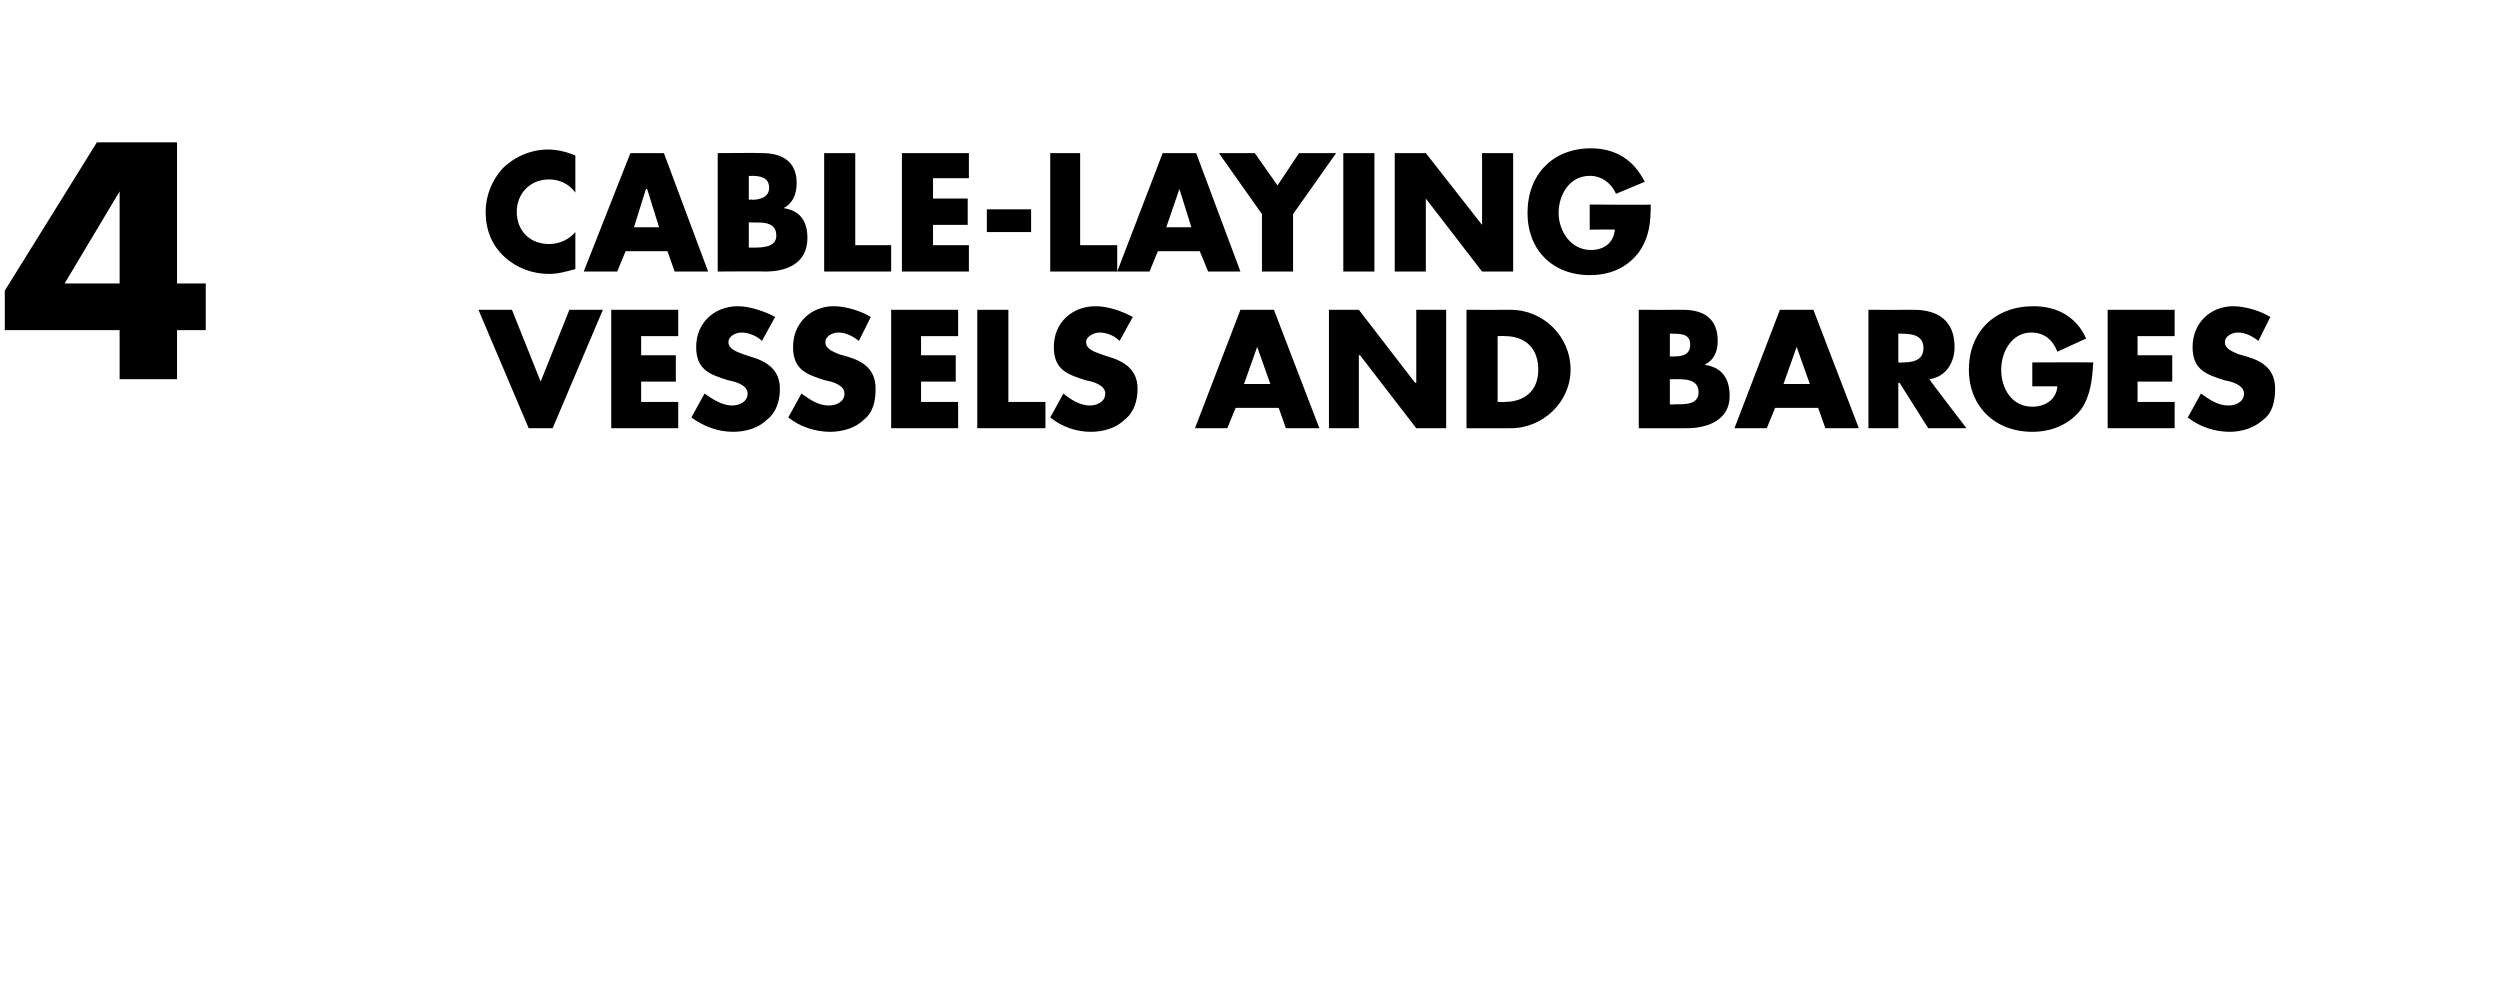
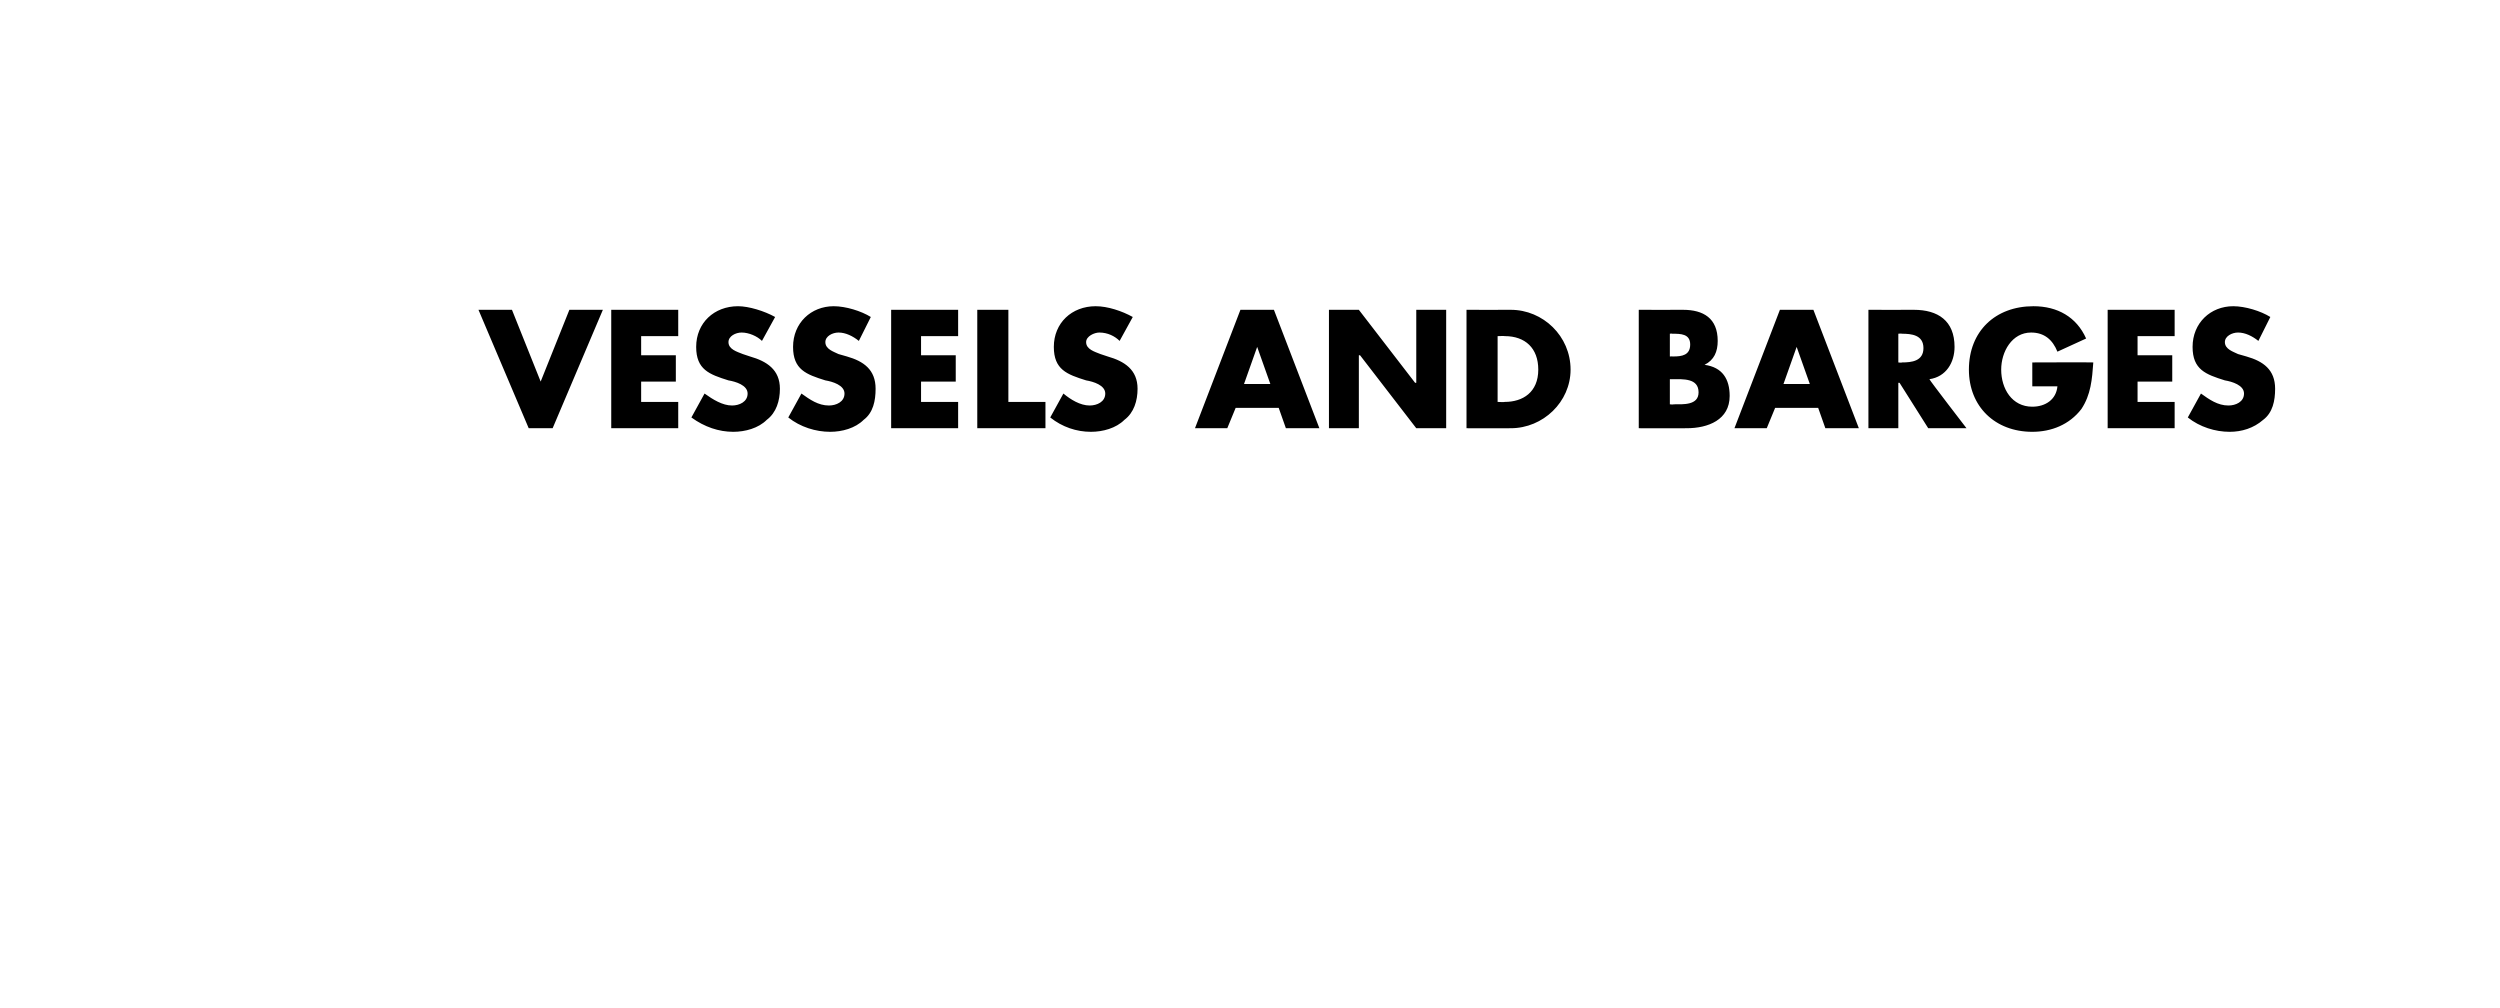
<svg xmlns="http://www.w3.org/2000/svg" version="1.1" width="209px" height="84.3px" viewBox="0 -1 209 84.3" style="top:-1px">
  <desc>4 cable laying vessels and barges</desc>
  <defs />
  <g id="Polygon56187">
    <path d="M 45.2 30.9 L 47.6 24.9 L 50.4 24.9 L 46.2 34.8 L 44.2 34.8 L 40 24.9 L 42.8 24.9 L 45.2 30.9 Z M 53.6 27.1 L 53.6 28.7 L 56.5 28.7 L 56.5 30.9 L 53.6 30.9 L 53.6 32.6 L 56.7 32.6 L 56.7 34.8 L 51.1 34.8 L 51.1 24.9 L 56.7 24.9 L 56.7 27.1 L 53.6 27.1 Z M 63.7 27.5 C 63.3 27.1 62.6 26.8 62 26.8 C 61.5 26.8 60.9 27.1 60.9 27.6 C 60.9 28.2 61.6 28.4 62.1 28.6 C 62.1 28.6 62.7 28.8 62.7 28.8 C 64.1 29.2 65.2 29.9 65.2 31.5 C 65.2 32.5 64.9 33.5 64.1 34.1 C 63.4 34.8 62.3 35.1 61.3 35.1 C 60.1 35.1 58.9 34.7 57.8 33.9 C 57.8 33.9 58.9 31.9 58.9 31.9 C 59.6 32.4 60.4 32.9 61.2 32.9 C 61.8 32.9 62.5 32.6 62.5 31.9 C 62.5 31.2 61.5 30.9 60.9 30.8 C 59.3 30.3 58.2 29.9 58.2 28 C 58.2 26 59.7 24.6 61.7 24.6 C 62.6 24.6 63.9 25 64.8 25.5 C 64.8 25.5 63.7 27.5 63.7 27.5 Z M 71.8 27.5 C 71.3 27.1 70.7 26.8 70.1 26.8 C 69.6 26.8 69 27.1 69 27.6 C 69 28.2 69.7 28.4 70.1 28.6 C 70.1 28.6 70.8 28.8 70.8 28.8 C 72.2 29.2 73.2 29.9 73.2 31.5 C 73.2 32.5 73 33.5 72.2 34.1 C 71.5 34.8 70.4 35.1 69.4 35.1 C 68.2 35.1 66.9 34.7 65.9 33.9 C 65.9 33.9 67 31.9 67 31.9 C 67.7 32.4 68.4 32.9 69.3 32.9 C 69.9 32.9 70.6 32.6 70.6 31.9 C 70.6 31.2 69.6 30.9 69 30.8 C 67.4 30.3 66.3 29.9 66.3 28 C 66.3 26 67.8 24.6 69.7 24.6 C 70.7 24.6 72 25 72.8 25.5 C 72.8 25.5 71.8 27.5 71.8 27.5 Z M 77 27.1 L 77 28.7 L 79.9 28.7 L 79.9 30.9 L 77 30.9 L 77 32.6 L 80.1 32.6 L 80.1 34.8 L 74.5 34.8 L 74.5 24.9 L 80.1 24.9 L 80.1 27.1 L 77 27.1 Z M 84.3 32.6 L 87.4 32.6 L 87.4 34.8 L 81.7 34.8 L 81.7 24.9 L 84.3 24.9 L 84.3 32.6 Z M 93.6 27.5 C 93.2 27.1 92.6 26.8 91.9 26.8 C 91.5 26.8 90.8 27.1 90.8 27.6 C 90.8 28.2 91.5 28.4 92 28.6 C 92 28.6 92.6 28.8 92.6 28.8 C 94 29.2 95.1 29.9 95.1 31.5 C 95.1 32.5 94.8 33.5 94 34.1 C 93.3 34.8 92.2 35.1 91.2 35.1 C 90 35.1 88.8 34.7 87.8 33.9 C 87.8 33.9 88.9 31.9 88.9 31.9 C 89.5 32.4 90.3 32.9 91.1 32.9 C 91.7 32.9 92.4 32.6 92.4 31.9 C 92.4 31.2 91.4 30.9 90.8 30.8 C 89.2 30.3 88.1 29.9 88.1 28 C 88.1 26 89.6 24.6 91.6 24.6 C 92.6 24.6 93.8 25 94.7 25.5 C 94.7 25.5 93.6 27.5 93.6 27.5 Z M 103.3 33.1 L 102.6 34.8 L 99.9 34.8 L 103.7 24.9 L 106.5 24.9 L 110.3 34.8 L 107.5 34.8 L 106.9 33.1 L 103.3 33.1 Z M 105.1 28 L 105.1 28 L 104 31.1 L 106.2 31.1 L 105.1 28 Z M 111.1 24.9 L 113.6 24.9 L 118.3 31 L 118.4 31 L 118.4 24.9 L 120.9 24.9 L 120.9 34.8 L 118.4 34.8 L 113.7 28.7 L 113.6 28.7 L 113.6 34.8 L 111.1 34.8 L 111.1 24.9 Z M 122.6 24.9 C 122.6 24.9 126.28 24.91 126.3 24.9 C 129 24.9 131.3 27.1 131.3 29.9 C 131.3 32.6 129 34.8 126.3 34.8 C 126.28 34.81 122.6 34.8 122.6 34.8 L 122.6 24.9 Z M 125.2 32.6 C 125.2 32.6 125.78 32.63 125.8 32.6 C 127.3 32.6 128.6 31.8 128.6 29.9 C 128.6 28.1 127.5 27.1 125.8 27.1 C 125.8 27.08 125.2 27.1 125.2 27.1 L 125.2 32.6 Z M 139.6 32.8 C 139.6 32.8 139.91 32.84 139.9 32.8 C 140.7 32.8 142 32.9 142 31.8 C 142 30.6 140.7 30.7 139.8 30.7 C 139.84 30.71 139.6 30.7 139.6 30.7 L 139.6 32.8 Z M 137 34.8 L 137 24.9 C 137 24.9 140.69 24.91 140.7 24.9 C 142.4 24.9 143.6 25.6 143.6 27.5 C 143.6 28.4 143.3 29.1 142.5 29.5 C 142.5 29.5 142.5 29.5 142.5 29.5 C 144 29.7 144.6 30.7 144.6 32.1 C 144.6 34.1 142.8 34.8 141 34.8 C 140.98 34.81 137 34.8 137 34.8 Z M 139.6 28.8 C 139.6 28.8 139.87 28.79 139.9 28.8 C 140.6 28.8 141.3 28.7 141.3 27.8 C 141.3 26.9 140.5 26.9 139.8 26.9 C 139.77 26.87 139.6 26.9 139.6 26.9 L 139.6 28.8 Z M 148.4 33.1 L 147.7 34.8 L 145 34.8 L 148.8 24.9 L 151.6 24.9 L 155.4 34.8 L 152.6 34.8 L 152 33.1 L 148.4 33.1 Z M 150.2 28 L 150.2 28 L 149.1 31.1 L 151.3 31.1 L 150.2 28 Z M 164.4 34.8 L 161.2 34.8 L 158.8 31 L 158.7 31 L 158.7 34.8 L 156.2 34.8 L 156.2 24.9 C 156.2 24.9 160.01 24.91 160 24.9 C 162 24.9 163.4 25.8 163.4 28 C 163.4 29.3 162.7 30.5 161.3 30.7 C 161.28 30.75 164.4 34.8 164.4 34.8 Z M 158.7 29.3 C 158.7 29.3 158.98 29.34 159 29.3 C 159.8 29.3 160.8 29.2 160.8 28.1 C 160.8 27 159.8 26.9 159 26.9 C 158.98 26.87 158.7 26.9 158.7 26.9 L 158.7 29.3 Z M 175 29.3 C 174.9 30.7 174.8 32 174 33.2 C 173 34.5 171.5 35.1 169.9 35.1 C 166.8 35.1 164.6 33 164.6 29.9 C 164.6 26.7 166.8 24.6 170 24.6 C 172 24.6 173.6 25.5 174.4 27.3 C 174.4 27.3 172 28.4 172 28.4 C 171.6 27.4 170.9 26.8 169.8 26.8 C 168.2 26.8 167.3 28.4 167.3 29.9 C 167.3 31.5 168.2 33 169.9 33 C 171 33 171.9 32.4 172 31.3 C 171.96 31.3 169.9 31.3 169.9 31.3 L 169.9 29.3 C 169.9 29.3 174.97 29.28 175 29.3 Z M 178.7 27.1 L 178.7 28.7 L 181.6 28.7 L 181.6 30.9 L 178.7 30.9 L 178.7 32.6 L 181.8 32.6 L 181.8 34.8 L 176.2 34.8 L 176.2 24.9 L 181.8 24.9 L 181.8 27.1 L 178.7 27.1 Z M 188.8 27.5 C 188.3 27.1 187.7 26.8 187.1 26.8 C 186.6 26.8 186 27.1 186 27.6 C 186 28.2 186.7 28.4 187.1 28.6 C 187.1 28.6 187.8 28.8 187.8 28.8 C 189.2 29.2 190.2 29.9 190.2 31.5 C 190.2 32.5 190 33.5 189.2 34.1 C 188.4 34.8 187.4 35.1 186.4 35.1 C 185.2 35.1 183.9 34.7 182.9 33.9 C 182.9 33.9 184 31.9 184 31.9 C 184.7 32.4 185.4 32.9 186.3 32.9 C 186.9 32.9 187.6 32.6 187.6 31.9 C 187.6 31.2 186.6 30.9 186 30.8 C 184.4 30.3 183.3 29.9 183.3 28 C 183.3 26 184.8 24.6 186.7 24.6 C 187.7 24.6 189 25 189.8 25.5 C 189.8 25.5 188.8 27.5 188.8 27.5 Z " stroke="none" fill="#000" />
  </g>
  <g id="Polygon56186">
-     <path d="M 17.2 22.7 L 17.2 26.6 L 14.8 26.6 L 14.8 30.7 L 10 30.7 L 10 26.6 L 0.4 26.6 L 0.4 23.3 L 8.1 10.9 L 14.8 10.9 L 14.8 22.7 L 17.2 22.7 Z M 10 15 L 10 15 L 5.4 22.7 L 10 22.7 L 10 15 Z M 48.1 15.1 C 47.6 14.4 46.8 14 45.9 14 C 44.3 14 43.2 15.2 43.2 16.7 C 43.2 18.3 44.3 19.4 45.9 19.4 C 46.8 19.4 47.6 19 48.1 18.4 C 48.1 18.4 48.1 21.5 48.1 21.5 C 47.3 21.7 46.7 21.9 45.9 21.9 C 44.5 21.9 43.2 21.4 42.2 20.5 C 41.1 19.5 40.6 18.2 40.6 16.7 C 40.6 15.4 41.1 14.1 42 13.1 C 43 12.1 44.4 11.5 45.8 11.5 C 46.6 11.5 47.4 11.7 48.1 12 C 48.1 12 48.1 15.1 48.1 15.1 Z M 52.3 20 L 51.6 21.7 L 48.8 21.7 L 52.7 11.8 L 55.5 11.8 L 59.2 21.7 L 56.4 21.7 L 55.8 20 L 52.3 20 Z M 54.1 14.8 L 54 14.8 L 53 18 L 55.1 18 L 54.1 14.8 Z M 62.6 19.7 C 62.6 19.7 62.9 19.7 62.9 19.7 C 63.7 19.7 64.9 19.7 64.9 18.7 C 64.9 17.5 63.7 17.6 62.8 17.6 C 62.83 17.57 62.6 17.6 62.6 17.6 L 62.6 19.7 Z M 60 21.7 L 60 11.8 C 60 11.8 63.67 11.77 63.7 11.8 C 65.4 11.8 66.6 12.5 66.6 14.3 C 66.6 15.2 66.3 16 65.5 16.4 C 65.5 16.4 65.5 16.4 65.5 16.4 C 66.9 16.6 67.5 17.5 67.5 18.9 C 67.5 21 65.8 21.7 64 21.7 C 63.96 21.67 60 21.7 60 21.7 Z M 62.6 15.7 C 62.6 15.7 62.86 15.66 62.9 15.7 C 63.5 15.7 64.3 15.5 64.3 14.7 C 64.3 13.8 63.5 13.7 62.8 13.7 C 62.75 13.74 62.6 13.7 62.6 13.7 L 62.6 15.7 Z M 71.5 19.5 L 74.5 19.5 L 74.5 21.7 L 68.9 21.7 L 68.9 11.8 L 71.5 11.8 L 71.5 19.5 Z M 78 13.9 L 78 15.6 L 80.9 15.6 L 80.9 17.8 L 78 17.8 L 78 19.5 L 81 19.5 L 81 21.7 L 75.4 21.7 L 75.4 11.8 L 81 11.8 L 81 13.9 L 78 13.9 Z M 86.2 16.5 L 86.2 18.4 L 82.5 18.4 L 82.5 16.5 L 86.2 16.5 Z M 90.3 19.5 L 93.4 19.5 L 93.4 21.7 L 87.8 21.7 L 87.8 11.8 L 90.3 11.8 L 90.3 19.5 Z M 96.8 20 L 96.1 21.7 L 93.4 21.7 L 97.2 11.8 L 100 11.8 L 103.7 21.7 L 101 21.7 L 100.3 20 L 96.8 20 Z M 98.6 14.8 L 98.6 14.8 L 97.5 18 L 99.6 18 L 98.6 14.8 Z M 101.9 11.8 L 104.9 11.8 L 106.8 14.5 L 108.6 11.8 L 111.7 11.8 L 108.1 16.9 L 108.1 21.7 L 105.5 21.7 L 105.5 16.9 L 101.9 11.8 Z M 114.9 21.7 L 112.3 21.7 L 112.3 11.8 L 114.9 11.8 L 114.9 21.7 Z M 116.6 11.8 L 119.2 11.8 L 123.9 17.8 L 123.9 17.8 L 123.9 11.8 L 126.5 11.8 L 126.5 21.7 L 123.9 21.7 L 119.2 15.6 L 119.2 15.6 L 119.2 21.7 L 116.6 21.7 L 116.6 11.8 Z M 138 16.1 C 138 17.6 137.9 18.8 137 20.1 C 136 21.4 134.6 22 132.9 22 C 129.8 22 127.7 19.9 127.7 16.8 C 127.7 13.6 129.8 11.4 133 11.4 C 135.1 11.4 136.6 12.4 137.5 14.2 C 137.5 14.2 135.1 15.2 135.1 15.2 C 134.7 14.3 133.9 13.7 132.9 13.7 C 131.2 13.7 130.3 15.3 130.3 16.8 C 130.3 18.3 131.3 19.9 133 19.9 C 134.1 19.9 134.9 19.3 135 18.2 C 135.02 18.17 132.9 18.2 132.9 18.2 L 132.9 16.1 C 132.9 16.1 138.03 16.14 138 16.1 Z " stroke="none" fill="#000" />
-   </g>
+     </g>
</svg>